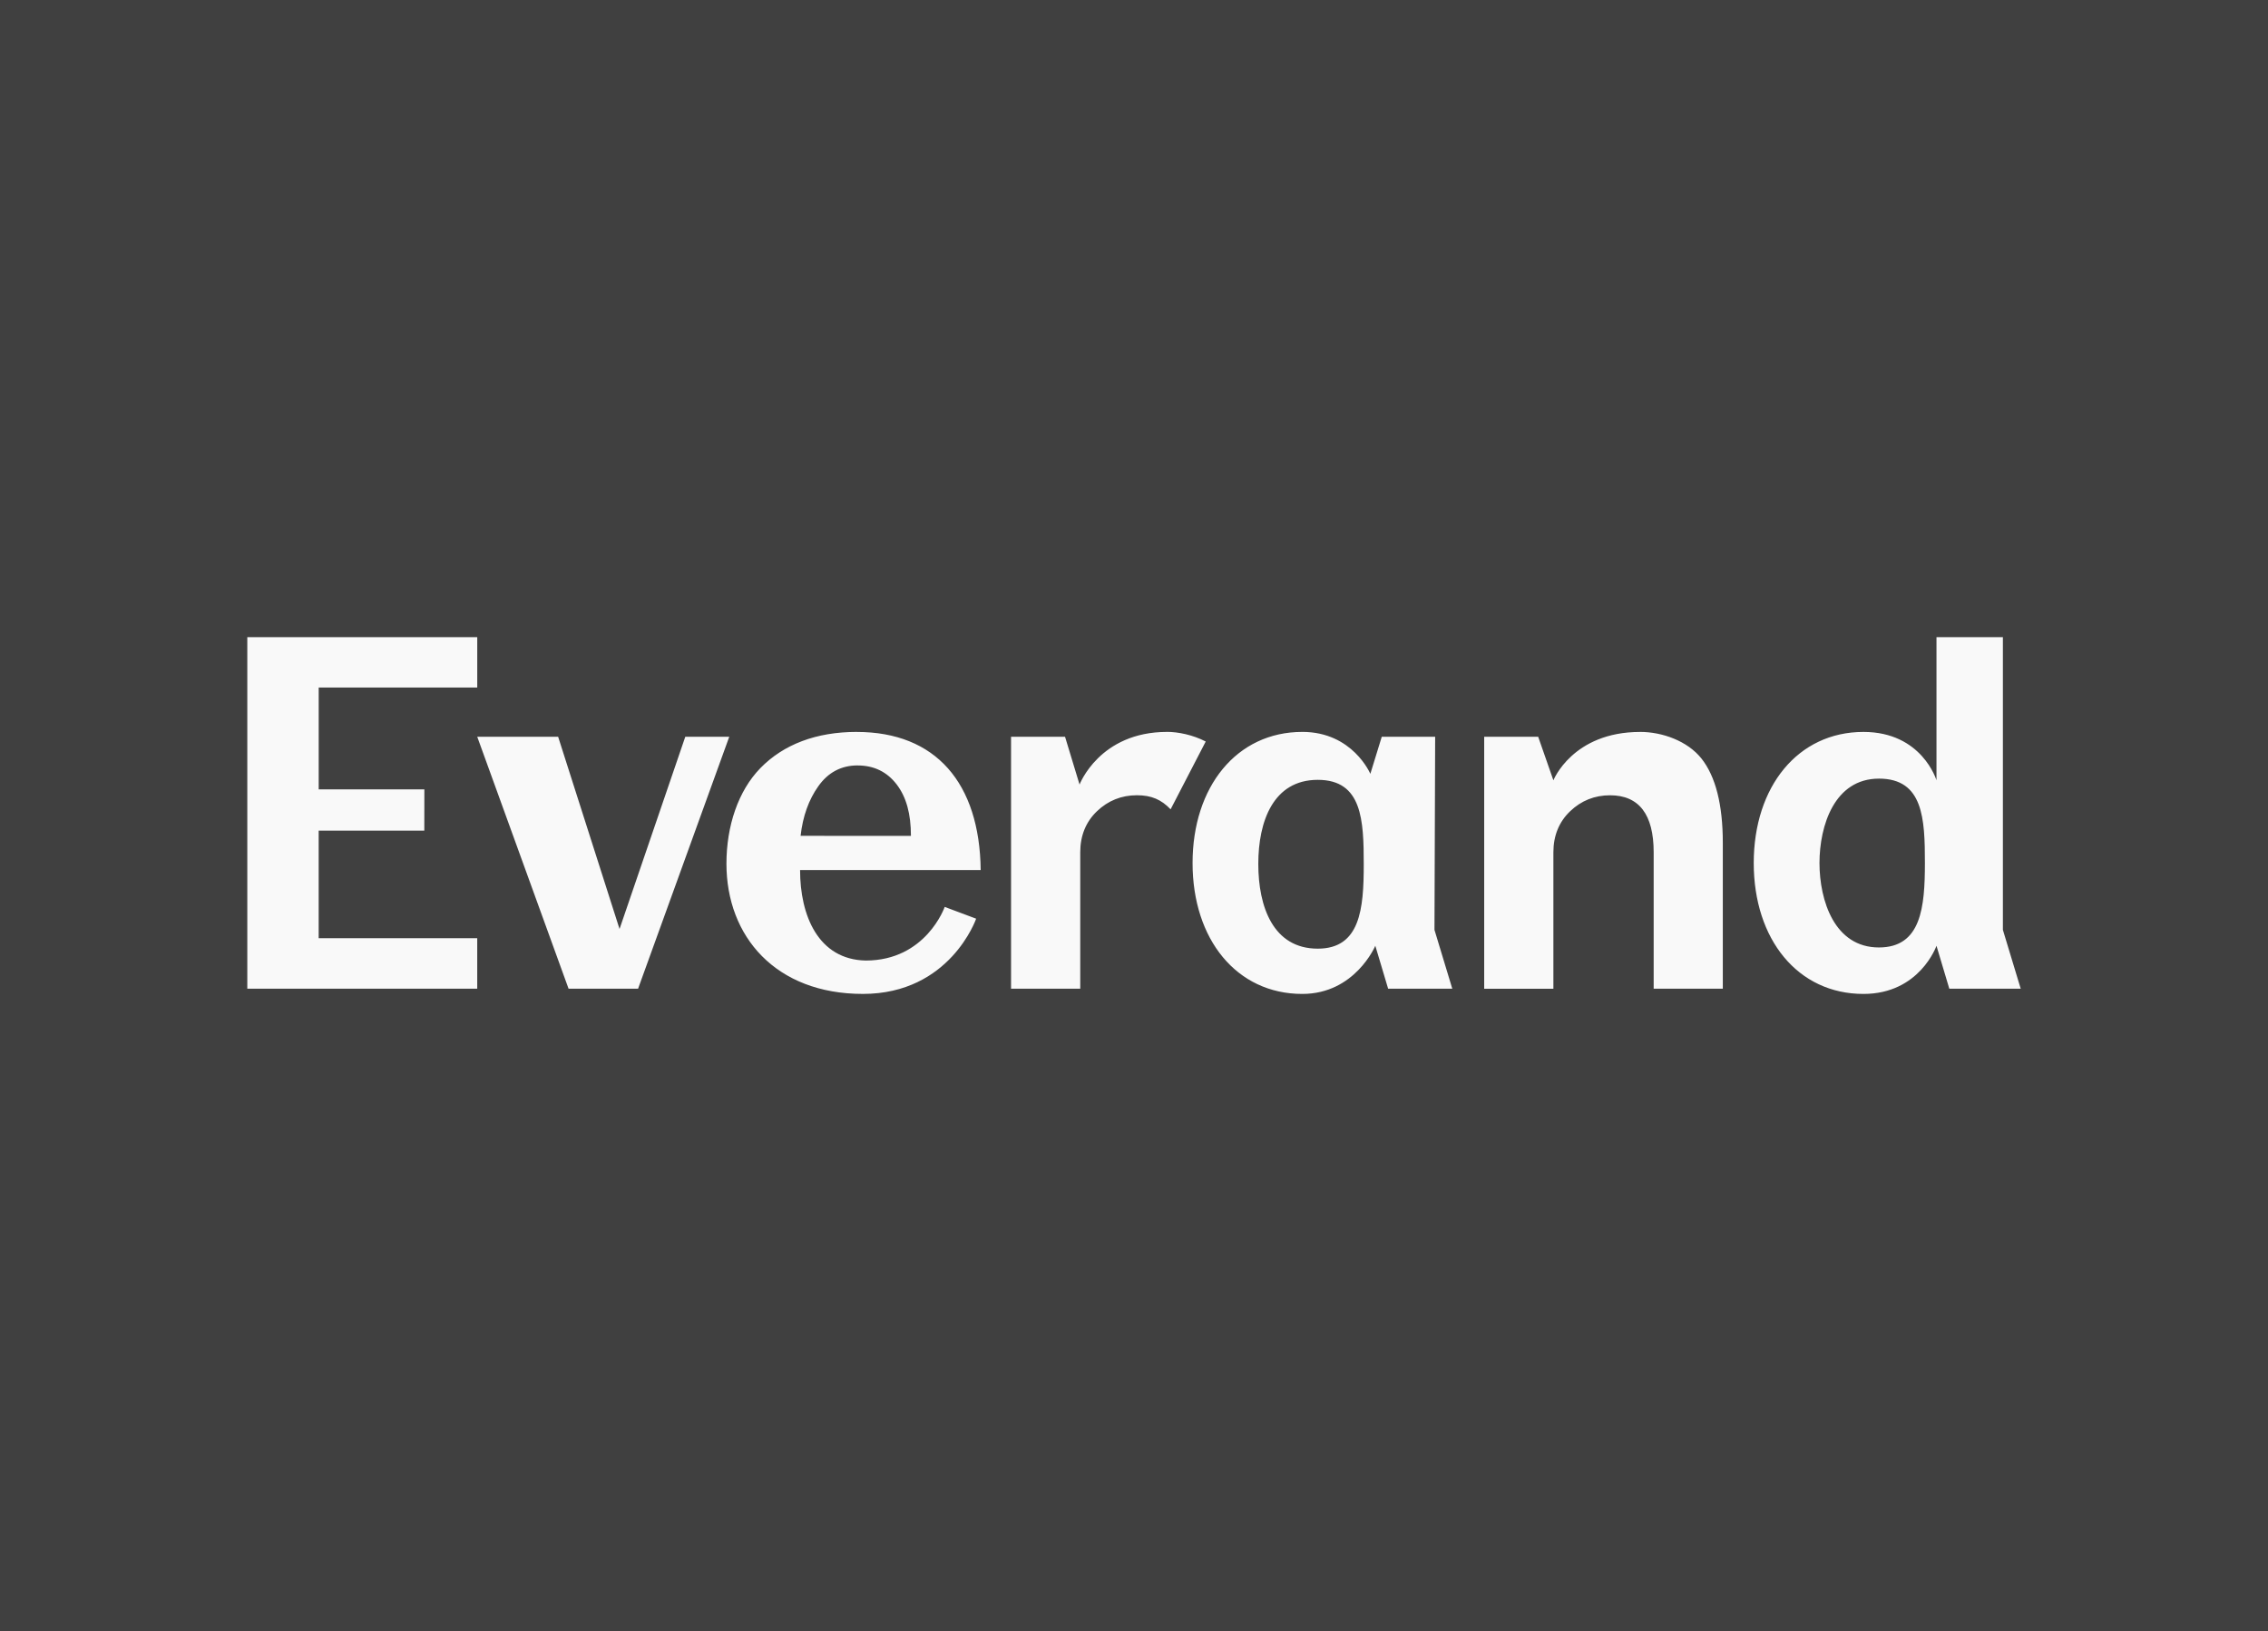
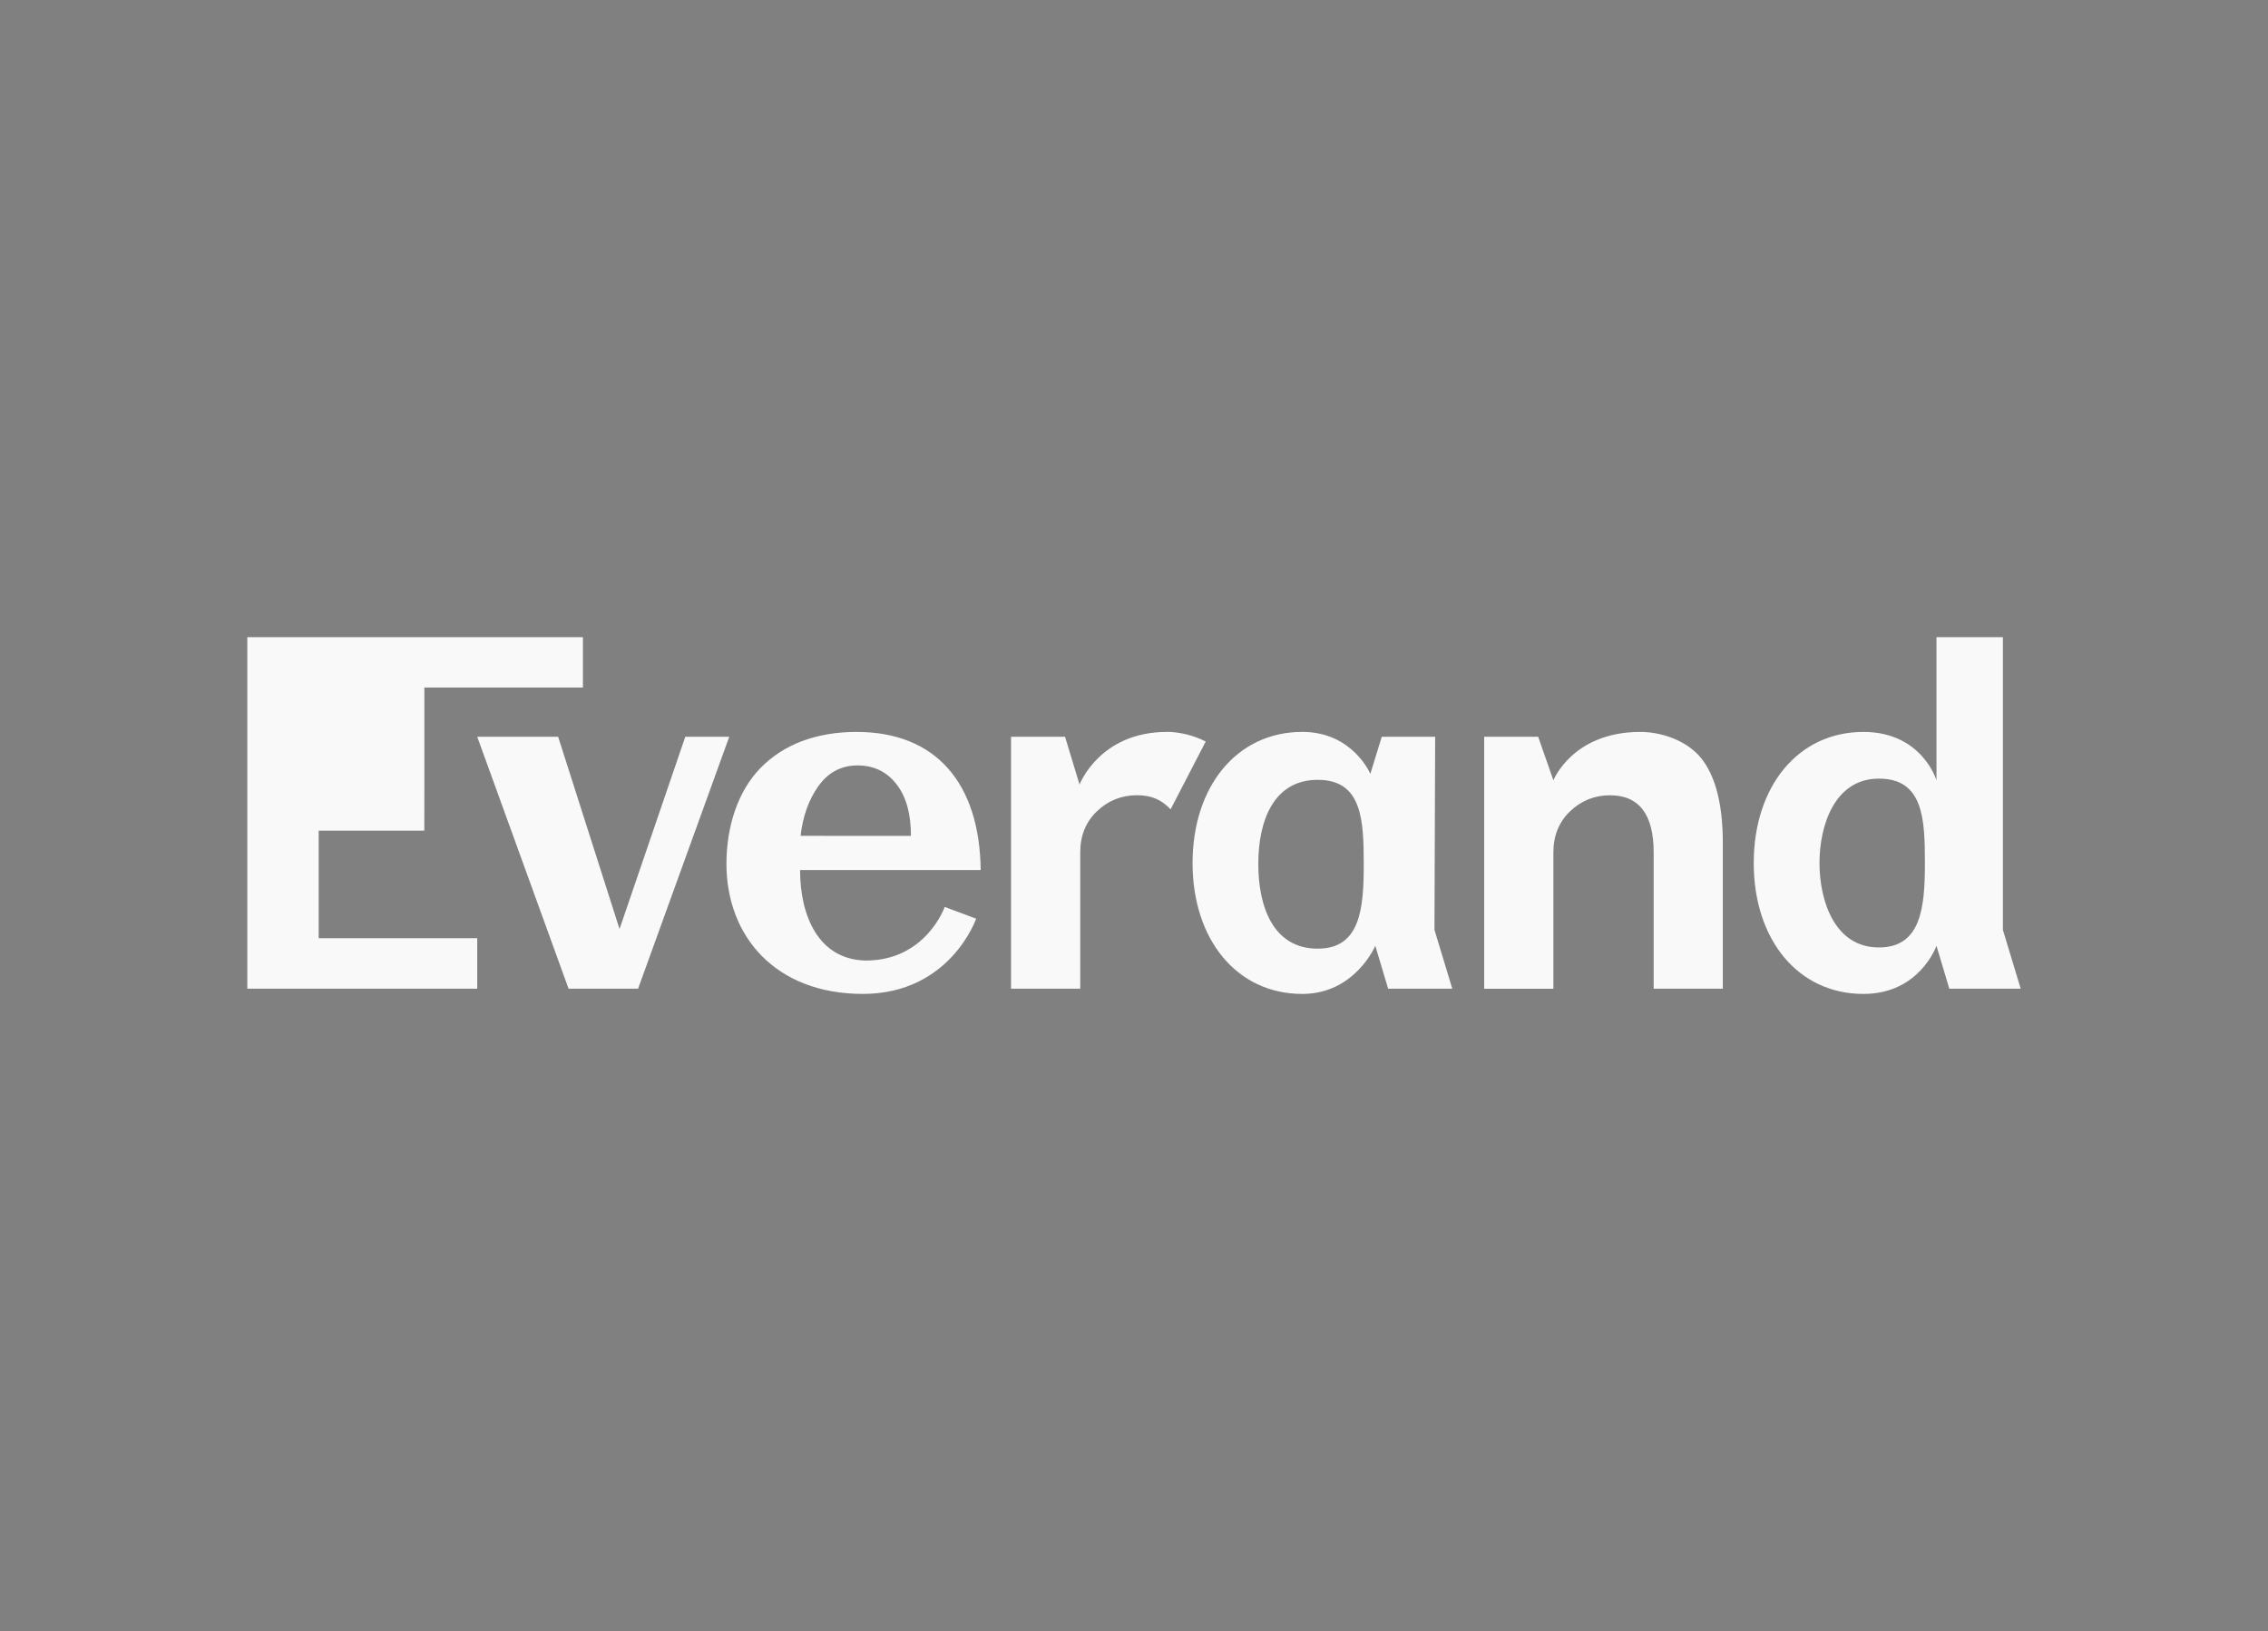
<svg xmlns="http://www.w3.org/2000/svg" xmlns:ns1="http://www.inkscape.org/namespaces/inkscape" xmlns:ns2="http://sodipodi.sourceforge.net/DTD/sodipodi-0.dtd" width="144.835mm" height="104.17mm" viewBox="0 0 144.835 104.17" version="1.1" id="svg1" xml:space="preserve" ns1:version="1.3 (0e150ed6c4, 2023-07-21)" ns2:docname="logos.svg" ns1:export-filename="everand.svg" ns1:export-xdpi="96" ns1:export-ydpi="96">
  <rect x="0" y="0" width="144.835" height="104.17" fill="#808080" stroke="none" />
  <ns2:namedview id="namedview1" pagecolor="#ffffff" bordercolor="#000000" borderopacity="0.25" ns1:showpageshadow="2" ns1:pageopacity="0.0" ns1:pagecheckerboard="0" ns1:deskcolor="#d1d1d1" ns1:document-units="mm" ns1:zoom="0.33585158" ns1:cx="84.858913" ns1:cy="613.36618" ns1:window-width="1920" ns1:window-height="1009" ns1:window-x="1912" ns1:window-y="-8" ns1:window-maximized="1" ns1:current-layer="g10" />
  <defs id="defs1" />
  <g ns1:label="Layer 1" ns1:groupmode="layer" id="layer1" transform="translate(509.564,-314.344)">
    <g id="g10" ns1:label="Everand" transform="translate(-316.822,228.557)" ns1:export-filename=".\odilo.svg" ns1:export-xdpi="96" ns1:export-ydpi="96">
-       <rect style="opacity:0.5;fill:#000000;stroke:none;stroke-width:2.244" id="rect8" width="144.835" height="104.17" x="-192.742" y="85.787" />
-       <path id="path30" style="fill:#f9f9f9;stroke-width:0.174" d="m -176.949,126.478 v 22.453 h 14.683 v -3.225 h -10.125 v -6.87 h 6.745 l 0.004,-2.637 h -6.748 v -6.502 h 10.125 v -3.218 z m 107.871,0 v 9.144 c 0,0 -0.921,-3.09 -4.664,-3.09 -4.19,0 -7.006,3.5 -7.006,8.374 0,4.875 2.816,8.359 7.006,8.359 3.593,0 4.664,-3.076 4.664,-3.076 l 0.819,2.742 h 4.56 l -1.138,-3.757 V 126.478 Z m -68.952,6.053 c -2.582,2.1e-4 -4.678,0.797 -6.154,2.312 -1.417,1.454 -2.167,3.695 -2.167,6.107 0,4.642 3.14,8.314 8.713,8.314 5.573,0 7.233,-4.804 7.233,-4.804 l -2.009,-0.753 v 0.002 c 0,0 -1.189,3.424 -5.046,3.424 -3.034,-0.065 -4.189,-2.883 -4.189,-5.78 h 11.534 c -0.065,-5.561 -2.872,-8.82 -7.914,-8.82 z m 19.815,0 c -4.317,0 -5.586,3.363 -5.586,3.363 l -0.927,-3.053 h -3.448 v 16.09 h 4.419 v -8.717 c 0,-1.058 0.361,-1.942 1.069,-2.618 0.707,-0.678 1.566,-1.02 2.549,-1.02 0.924,0 1.554,0.272 2.152,0.899 l 2.243,-4.331 c -0.829,-0.428 -1.769,-0.615 -2.472,-0.615 z m 8.637,0 c -4.19,0 -7.006,3.5 -7.006,8.375 0,4.875 2.816,8.359 7.006,8.359 3.37,0 4.664,-3.076 4.664,-3.076 l 0.819,2.742 h 4.097 l -1.138,-3.757 0.044,-12.333 h -3.41 l -0.729,2.368 c 0,0 -1.127,-2.679 -4.348,-2.679 z m 21.577,0.002 c -4.316,0 -5.541,3.09 -5.541,3.09 v -0.002 l -0.971,-2.78 h -3.448 v 16.092 h 4.419 v -8.717 c 0,-1.058 0.361,-1.942 1.069,-2.618 0.707,-0.678 1.566,-1.02 2.549,-1.02 1.849,0 2.786,1.222 2.786,3.637 v 8.717 h 4.415 v -9.322 c 0,-2.433 -0.46,-4.242 -1.366,-5.382 -0.897,-1.126 -2.509,-1.697 -3.913,-1.697 z m -74.264,0.309 5.832,16.089 h 4.439 l 5.822,-16.089 h -2.808 l -4.198,12.276 -3.921,-12.276 z m 24.291,1.831 c 1.043,0 1.878,0.409 2.495,1.214 0.619,0.811 0.909,1.884 0.909,3.284 l -7.046,-0.002 c 0.141,-1.25 0.516,-2.301 1.131,-3.167 0.623,-0.883 1.468,-1.331 2.511,-1.331 z m 65.22,0.841 c 2.836,0 2.936,2.566 2.937,5.386 -8.7e-4,2.825 -0.233,5.397 -2.937,5.397 -2.838,0 -3.791,-2.988 -3.796,-5.391 0.005,-2.404 0.959,-5.391 3.796,-5.391 z m -35.836,0.078 c 2.846,0 2.937,2.583 2.937,5.415 0,2.832 -0.228,5.367 -2.937,5.367 -2.846,0 -3.797,-2.672 -3.797,-5.412 0,-2.712 0.951,-5.37 3.797,-5.37 z" />
+       <path id="path30" style="fill:#f9f9f9;stroke-width:0.174" d="m -176.949,126.478 v 22.453 h 14.683 v -3.225 h -10.125 v -6.87 h 6.745 l 0.004,-2.637 v -6.502 h 10.125 v -3.218 z m 107.871,0 v 9.144 c 0,0 -0.921,-3.09 -4.664,-3.09 -4.19,0 -7.006,3.5 -7.006,8.374 0,4.875 2.816,8.359 7.006,8.359 3.593,0 4.664,-3.076 4.664,-3.076 l 0.819,2.742 h 4.56 l -1.138,-3.757 V 126.478 Z m -68.952,6.053 c -2.582,2.1e-4 -4.678,0.797 -6.154,2.312 -1.417,1.454 -2.167,3.695 -2.167,6.107 0,4.642 3.14,8.314 8.713,8.314 5.573,0 7.233,-4.804 7.233,-4.804 l -2.009,-0.753 v 0.002 c 0,0 -1.189,3.424 -5.046,3.424 -3.034,-0.065 -4.189,-2.883 -4.189,-5.78 h 11.534 c -0.065,-5.561 -2.872,-8.82 -7.914,-8.82 z m 19.815,0 c -4.317,0 -5.586,3.363 -5.586,3.363 l -0.927,-3.053 h -3.448 v 16.09 h 4.419 v -8.717 c 0,-1.058 0.361,-1.942 1.069,-2.618 0.707,-0.678 1.566,-1.02 2.549,-1.02 0.924,0 1.554,0.272 2.152,0.899 l 2.243,-4.331 c -0.829,-0.428 -1.769,-0.615 -2.472,-0.615 z m 8.637,0 c -4.19,0 -7.006,3.5 -7.006,8.375 0,4.875 2.816,8.359 7.006,8.359 3.37,0 4.664,-3.076 4.664,-3.076 l 0.819,2.742 h 4.097 l -1.138,-3.757 0.044,-12.333 h -3.41 l -0.729,2.368 c 0,0 -1.127,-2.679 -4.348,-2.679 z m 21.577,0.002 c -4.316,0 -5.541,3.09 -5.541,3.09 v -0.002 l -0.971,-2.78 h -3.448 v 16.092 h 4.419 v -8.717 c 0,-1.058 0.361,-1.942 1.069,-2.618 0.707,-0.678 1.566,-1.02 2.549,-1.02 1.849,0 2.786,1.222 2.786,3.637 v 8.717 h 4.415 v -9.322 c 0,-2.433 -0.46,-4.242 -1.366,-5.382 -0.897,-1.126 -2.509,-1.697 -3.913,-1.697 z m -74.264,0.309 5.832,16.089 h 4.439 l 5.822,-16.089 h -2.808 l -4.198,12.276 -3.921,-12.276 z m 24.291,1.831 c 1.043,0 1.878,0.409 2.495,1.214 0.619,0.811 0.909,1.884 0.909,3.284 l -7.046,-0.002 c 0.141,-1.25 0.516,-2.301 1.131,-3.167 0.623,-0.883 1.468,-1.331 2.511,-1.331 z m 65.22,0.841 c 2.836,0 2.936,2.566 2.937,5.386 -8.7e-4,2.825 -0.233,5.397 -2.937,5.397 -2.838,0 -3.791,-2.988 -3.796,-5.391 0.005,-2.404 0.959,-5.391 3.796,-5.391 z m -35.836,0.078 c 2.846,0 2.937,2.583 2.937,5.415 0,2.832 -0.228,5.367 -2.937,5.367 -2.846,0 -3.797,-2.672 -3.797,-5.412 0,-2.712 0.951,-5.37 3.797,-5.37 z" />
    </g>
  </g>
</svg>